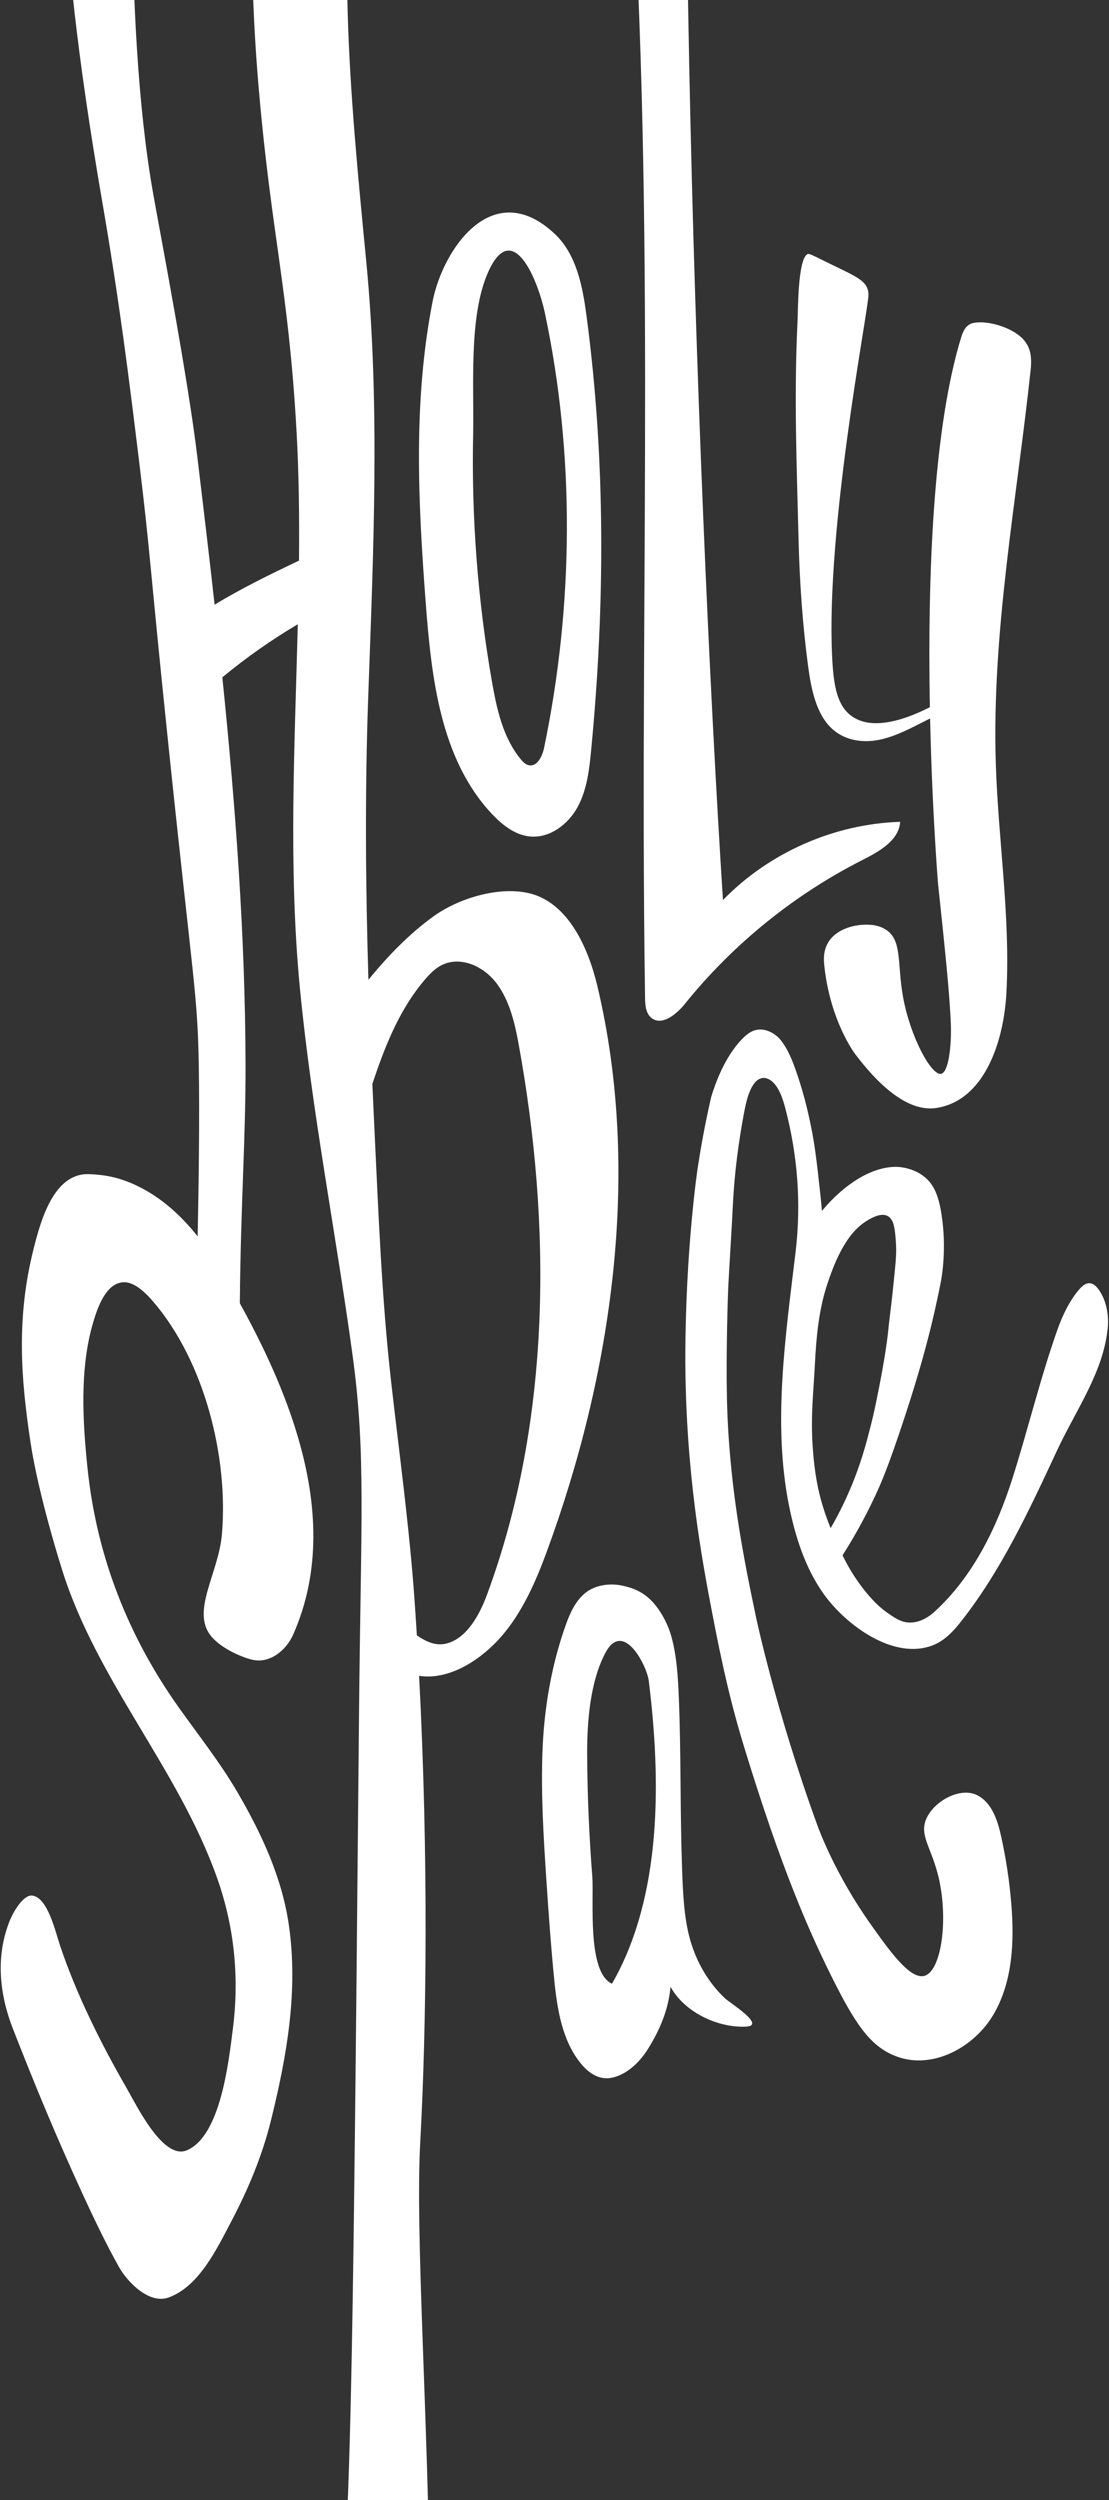
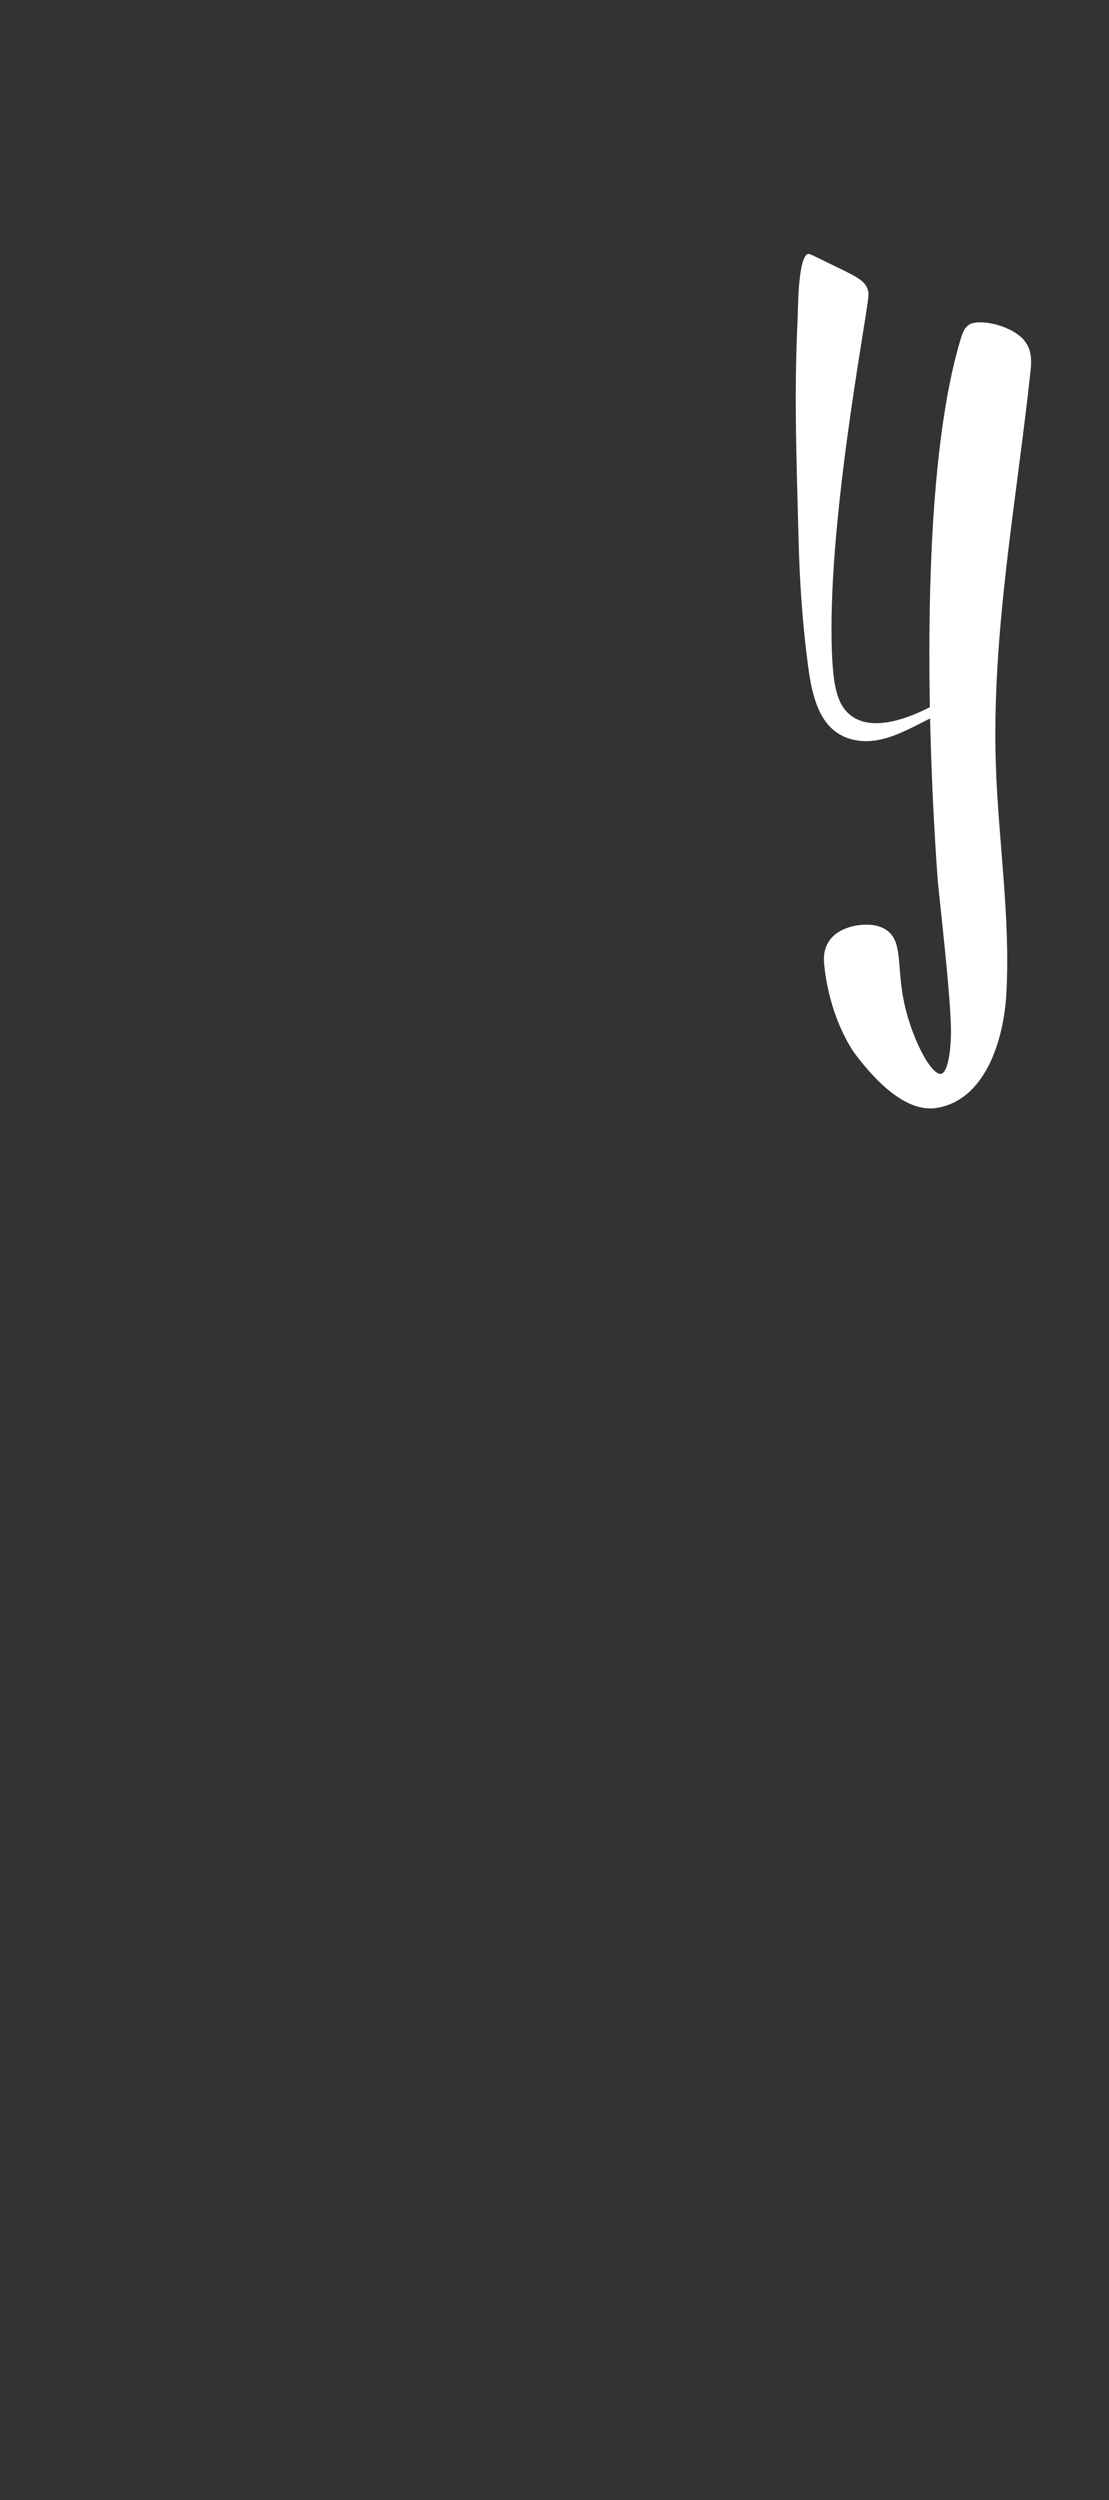
<svg xmlns="http://www.w3.org/2000/svg" width="763" height="1719" viewBox="0 0 763 1719" fill="none">
  <rect x="0" y="0" width="763" height="1719" fill="#333333" stroke="none" />
-   <path d="M498.94 1374.08C487.59 1363.54 479.28 1349.26 474.93 1334.08C470.48 1318.54 469.82 1300.84 469.23 1283.74C467.9 1245.54 468.59 1206.9 467.09 1168.57C466.52 1154 465.69 1138.35 461.72 1124.52C459.32 1116.15 454.01 1106.24 447.68 1100.07C442.18 1094.71 436.15 1091.87 427.89 1090.16C419.84 1088.49 409.98 1089.54 402.94 1095.05C396.32 1100.22 392.37 1108.58 389.47 1116.64C379.38 1144.72 374.26 1174.79 373.2 1204.81C372.18 1233.71 373.93 1262.76 375.86 1291.79C377.4 1315.05 379.05 1338.35 381.36 1361.5C383.36 1381.46 386.86 1403.76 400.21 1419.48C405.16 1425.31 412.27 1430.31 420.87 1428.58C431.43 1426.45 440.25 1417.64 445.74 1408.86C453.88 1395.86 459.87 1381.94 461.33 1366.03C471.4 1384.23 494.85 1394.47 513.53 1393.39C527.04 1392.6 502.27 1377.17 498.94 1374.08ZM446.38 1155.75C454.63 1222.82 455.9 1303.32 421.06 1363.92C403.69 1356.08 408.71 1305.88 407.49 1290.09C405.32 1262.03 404.07 1233.8 403.97 1205.54C403.89 1182.78 406.24 1155.72 416.53 1136.39C428.76 1113.41 445.07 1145.1 446.38 1155.75ZM755.71 886.4C754.25 884.41 752.28 882.49 749.82 882.3C746.96 882.08 744.51 884.24 742.63 886.39C736.05 893.9 731 904.45 727.7 913.74C715.79 947.25 707.39 982.43 696.58 1016.46C685.83 1050.3 669.5 1083.92 643.02 1108.09C640.1 1110.76 633.24 1116.2 624.84 1115.55C619.53 1115.14 615.55 1112.41 610.52 1108.88C606.51 1106.06 601.64 1101.97 595.33 1094.15C590.88 1088.64 585.04 1080.44 579.67 1069.37C585.99 1059.46 594.33 1045.3 602.58 1027.53C606.4 1019.3 611.35 1007.81 621.75 976.34C631.13 947.97 640.22 917.64 647.27 881.48C647.89 878.32 651.51 858.53 647.71 834.63C645.79 822.59 642.84 814.82 636.32 809.39C629.9 804.04 622.23 802.78 619.43 802.46C617.41 802.23 611.51 801.73 602.85 804.64C584.42 810.83 570.31 826.77 565.5 832.57C564.85 824.77 563.31 811.36 562.58 804.93C561.62 796.59 560.55 788.18 559.05 780.03C556.07 763.89 551.99 747.93 546.32 732.61C543.85 725.93 540.68 719.27 536.53 714.39C534.76 712.31 529 707.33 522 707.9C517.31 708.28 513.69 711.1 510.17 714.8C498.49 727.11 492.15 744.85 489.31 754.21C484.68 774.42 481.81 791.21 480.04 802.89C480.04 802.89 471.51 859.02 471.51 935.18C471.81 1012.6 482.84 1071.7 489.9 1108.52C497.04 1145.78 503.09 1172.23 512.3 1202.24C537.26 1283.57 556.37 1328.22 575.44 1365.54C590.42 1394.85 600.52 1407.86 616.92 1413.96C641.48 1423.1 670.04 1407.86 683.38 1385.31C696.72 1362.76 697.92 1335.08 695.78 1308.97C694.5 1293.34 692.15 1277.8 688.76 1262.49C686.32 1251.45 682.34 1239.26 672.2 1234.25C660.67 1228.54 642.74 1238.15 637.32 1250.49C632.3 1261.93 640.85 1270.14 645.71 1290.57C652.65 1319.76 647.7 1354.96 636.17 1358.47C626.27 1361.49 611.81 1341.08 598.84 1322.76C574.96 1289.05 563.74 1258.84 562.33 1254.95C533.48 1175.59 520.06 1111.47 520.06 1111.47C511.76 1071.82 501.46 1021.62 500.13 961.32C499.46 931.27 500.69 891.18 501.16 882.62C502.15 864.36 503.36 845.98 504.26 827.78C505.33 806.19 508.12 785 512.17 763.72C513.98 754.19 517.21 743.12 523.78 741.35C527.61 740.32 531.62 743.06 534.38 747.18C537.14 751.3 538.91 756.68 540.29 761.95C548.86 794.56 551.33 827.65 547.34 861.09C540.51 918.24 531.56 978.43 542.75 1034.71C546.98 1055.98 553.83 1077.96 566.85 1096.14C581.8 1117.03 614.99 1142.15 642.4 1130.98C649.77 1127.98 655.73 1121.78 660.69 1115.51C688.84 1079.97 708.21 1038.14 727.22 997.34C740.23 969.42 759.54 942.91 762.17 912.37C762.89 903.66 761.09 893.74 755.71 886.4ZM571.5 1050.68C569.99 1047.04 568.02 1041.94 566.12 1035.72C562.9 1025.17 560.35 1012.94 559.13 994.79C557.67 973.03 559.72 956.56 560.66 937.85C561.56 919.99 563.23 901.49 568.72 884.33C577.17 857.96 586.27 845.28 597.08 838.92C599.9 837.26 606.2 833.67 610.76 836.09C615.16 838.43 615.74 845.19 616.37 853.86C616.85 860.38 616.55 865.39 614.98 880.34C614.31 886.77 613.83 892.18 612.28 904.47C611.07 914.07 611.33 914.34 610.05 923.52C609.7 926.04 608.18 936.89 604.91 953.44C602.85 963.89 601.37 971.39 598.83 981.26C595.97 992.42 592.3 1006.47 585.04 1023.57C582.03 1030.68 577.66 1040.04 571.5 1050.68ZM481.94 -527.96C459.64 -230.42 478.44 321.07 497.39 618.85C529.13 586.2 573.81 566.49 619.32 565.06C618.44 577.86 605.03 585.38 593.59 591.18C546.38 615.09 504.33 649.13 471.11 690.32C465.27 697.57 455.21 705.71 448.05 699.75C444.26 696.59 443.88 691.01 443.81 686.08C442.65 610.58 442.77 535.08 443.11 459.58C443.7 327.09 445.02 194.57 441.42 62.11C439.6 -4.77 436.54 -71.62 431.48 -138.33C428.98 -171.31 428.72 -240.6 425.16 -273.48C424.18 -282.53 411.31 -520.27 422.25 -524.71L481.94 -527.96ZM403.59 217.65C400.86 197.02 396.71 174.84 381.49 160.64C339.05 121.03 304.67 171.09 297.58 207.53C284.27 275.9 287.63 344.69 292.85 413.74C296.79 465.75 302.89 522.1 338.77 559.97C345.78 567.37 354.42 574.11 364.56 575.12C378.06 576.46 390.79 566.93 397.31 555.03C403.84 543.13 405.43 529.23 406.72 515.72C416.25 416.6 416.68 316.36 403.59 217.65ZM374.34 514.16C373.13 520 369.57 527.41 363.75 526.13C361.5 525.64 359.78 523.86 358.32 522.08C346.11 507.3 341.8 487.69 338.49 468.8C328.63 412.54 324.3 355.32 325.53 298.22C326.21 266.33 322.47 218.91 335.16 188.69C351.83 148.98 369.69 190.78 374.92 215.38C395.65 313.16 394.66 416.44 374.34 514.16ZM410.92 677.69C404.83 652.21 391.07 620.21 363.57 614.04C342.71 609.36 315.46 617.7 298.44 629.91C281.7 641.92 266.7 657.45 253.47 673.67C251.51 609.02 251.01 544.45 253.32 479.49C256.87 379.88 261.56 278.87 252.02 180.18C246.5 123.04 240.77 65.22 239.19 8.09C236.5 -89.36 240.46 -181.51 247.33 -247.19C263.42 -401.21 277.27 -470.8 280.55 -529.09C281.65 -548.72 239.74 -548.71 221.16 -538.88C200.48 -527.93 169.24 -240.14 172.15 -84.79C173.4 -18.28 174.02 14.98 178.15 62.38C186.79 161.49 198.41 198.31 203.94 295.05C205.66 325.08 206 355.24 205.71 385.47C185.96 394.8 166.34 404.45 147.65 415.74C143.86 381.66 139.81 347.71 135.75 313.98C129.09 258.67 110.61 162.58 105.43 133.45C83.75 11.51 91.67 -172.76 95.78 -231.12C102.29 -323.5 117.31 -485.54 136.12 -548.6C136.66 -550.41 138.81 -557.58 135.7 -564.55C128.66 -580.35 97.8 -588.17 79.93 -577.16C70.4 -571.29 66.83 -561.46 60.54 -534.85C47.24 -478.53 47.63 -372.94 47.63 -372.94C40.82 -276.4 39.82 -160.85 43.73 -82.78C46.33 -30.83 52.36 34.42 70.35 138.71C82.27 207.82 88.77 260.42 95.61 316.38C103.57 381.49 102.49 383.37 115.37 507.4C133 677.1 135.95 682.6 136.78 733.01C137.38 769.59 136.66 817.62 135.99 850.06C124.62 835.8 111.36 823.74 95.46 815.86C84.2 810.28 73.8 807.66 60.94 807.29C36.82 806.61 27.86 839.74 23.1 858.72C11.42 905.22 14.02 946.05 21.1 992.32C25.1 1018.48 34.73 1053.88 42.72 1079.34C66.75 1155.89 122.87 1216.35 149.38 1291.23C161.29 1324.88 164.71 1359.66 160.22 1394.92C157.28 1418.03 151.73 1468.73 128.51 1478.46C112.19 1485.3 94 1447.62 87.22 1435.87C69.46 1405.12 52.51 1371.13 41.28 1337.59C38.1 1328.11 32.84 1304.53 22.12 1303.32C15.94 1302.62 9 1314.97 6.93 1320.03C-2.95 1344.16 -0.81 1370.1 9.03 1395.25C24.8 1435.51 38.6 1468.75 56.71 1508.22C64.19 1524.53 73.3 1543.52 81.93 1558.82C87.68 1569.03 102.6 1584.44 115.93 1579.67C137.03 1572.13 149.4 1545.76 159.1 1527.38C170.72 1505.37 180.39 1482.25 186.42 1457.91C197.5 1413.15 205.17 1368.88 198.8 1324.03C194.19 1291.53 180.33 1261.41 163.64 1232.72C151.78 1212.33 136.88 1193.49 123.2 1174.28C88.31 1125.29 66.57 1070.33 60.24 1009.75C56.85 977.29 54.71 940.65 64.15 909.04C67.16 898.97 72.91 881.99 85.18 881.6C90.77 881.42 97.5 885.77 105.07 894.54C140.87 936.01 157.18 1002.07 152.7 1054.75C150.4 1081.81 131.34 1107.62 145.11 1124.78C152.35 1133.8 167.88 1140.09 174.43 1141.33C186.32 1143.58 197.1 1134.2 201.62 1124.03C220.88 1080.73 218.38 1034.23 205.27 989.07C195.93 956.88 181.46 925.89 165 896.05C165.63 826.57 169.05 784.06 168.93 731.65C168.73 643.81 162.07 554.52 152.97 465.69C169.29 452.2 186.67 439.99 204.89 429.2C202.79 512.79 198.33 596.69 206.36 679.69C214.5 763.74 231.04 847.47 242.54 931.53C251.92 1000.07 248.24 1045.84 247.01 1178.88C244.28 1473.93 242.92 1621.46 239.48 1714.18C234.86 1838.68 231.72 1867.38 233.28 1944.96C235.76 2067.68 247.1 2168.02 256.51 2234.6C325.14 1957.62 282.09 1602.06 289.14 1472.66C293.42 1394.12 294.91 1277.1 288.34 1152.21C288.9 1152.3 289.47 1152.39 290.04 1152.45C310.95 1154.72 332.12 1139.95 345.04 1125.04C359.4 1108.48 368.68 1087.29 376.17 1066.88C421.07 944.84 441.48 805.61 410.92 677.69ZM334.93 1096.79C330.08 1109.86 321.56 1125.83 307.96 1129.81C300.2 1132.08 293.42 1128.9 286.8 1124.42C286.3 1116.26 285.76 1108.08 285.18 1099.88C281.66 1049.94 274.7 999.59 269.08 949.87C262.57 892.31 260.39 833.82 257.58 775.71C257.09 765.55 256.62 755.39 256.18 745.24C264.32 720.91 273.65 696.69 289.81 676.58C294.38 670.9 299.55 664.95 306.23 662.55C319.6 657.76 334.31 665.83 342.21 676.82C350.54 688.41 354.08 702.92 356.64 716.85C379.57 841.83 379.44 976.88 334.93 1096.79Z" fill="white" />
  <path d="M588.44 724.84C596.37 735.12 619.81 765.53 644.2 761.79C677.26 756.72 690.59 716.3 692.4 682.9C695.24 630.41 686.82 578 685.13 525.46C682.22 434.65 699.43 344.58 709.1 254.24C710.25 243.46 708.02 238.55 705.1 234.63C698.63 225.92 680.4 219.93 669.76 222.05C664.91 223.02 662.77 227.1 661.21 232.21C624.39 352.71 645.36 607.34 645.36 607.34C649.98 651.1 653.39 682.93 654.19 704.27C654.73 718.5 652.74 737.41 647.4 738.33C640.8 739.47 626.35 713.29 621.3 685.48C617.15 662.61 620.85 646.89 609.81 639.4C603.29 634.97 594.99 635.71 592.06 635.96C589.9 636.15 575.85 637.61 569.69 648.17C566.3 653.97 566.71 660.1 567.16 664.25C571.35 702.68 588.44 724.84 588.44 724.84Z" fill="white" />
-   <path d="M555.91 457.49C558.04 473.56 561.46 490.95 572.45 501.06C580.89 508.82 592.46 510.73 603.13 508.97C613.79 507.2 623.81 502.14 633.68 497.13C639.3 494.28 644.92 491.42 650.54 488.57C653.04 487.3 655.62 485.97 657.46 483.63C659.3 481.29 660.21 477.66 658.88 474.9C652.03 479.56 608.94 508.28 586.29 492.61C575.73 485.3 573.35 470.93 572.44 450.11C568.63 363.56 595.37 224.19 597.36 204.69C597.47 203.66 597.71 201.75 597.11 199.46C595.42 193 588.97 190.04 573.93 182.77C557.73 174.94 556.62 173.88 555.16 174.97C548.86 179.69 549.08 213.36 548.71 220.98C546.21 272.51 548.15 319.34 549.42 371.01C550.14 399.94 552.11 428.87 555.91 457.49Z" fill="white" />
+   <path d="M555.91 457.49C558.04 473.56 561.46 490.95 572.45 501.06C580.89 508.82 592.46 510.73 603.13 508.97C613.79 507.2 623.81 502.14 633.68 497.13C653.04 487.3 655.62 485.97 657.46 483.63C659.3 481.29 660.21 477.66 658.88 474.9C652.03 479.56 608.94 508.28 586.29 492.61C575.73 485.3 573.35 470.93 572.44 450.11C568.63 363.56 595.37 224.19 597.36 204.69C597.47 203.66 597.71 201.75 597.11 199.46C595.42 193 588.97 190.04 573.93 182.77C557.73 174.94 556.62 173.88 555.16 174.97C548.86 179.69 549.08 213.36 548.71 220.98C546.21 272.51 548.15 319.34 549.42 371.01C550.14 399.94 552.11 428.87 555.91 457.49Z" fill="white" />
</svg>